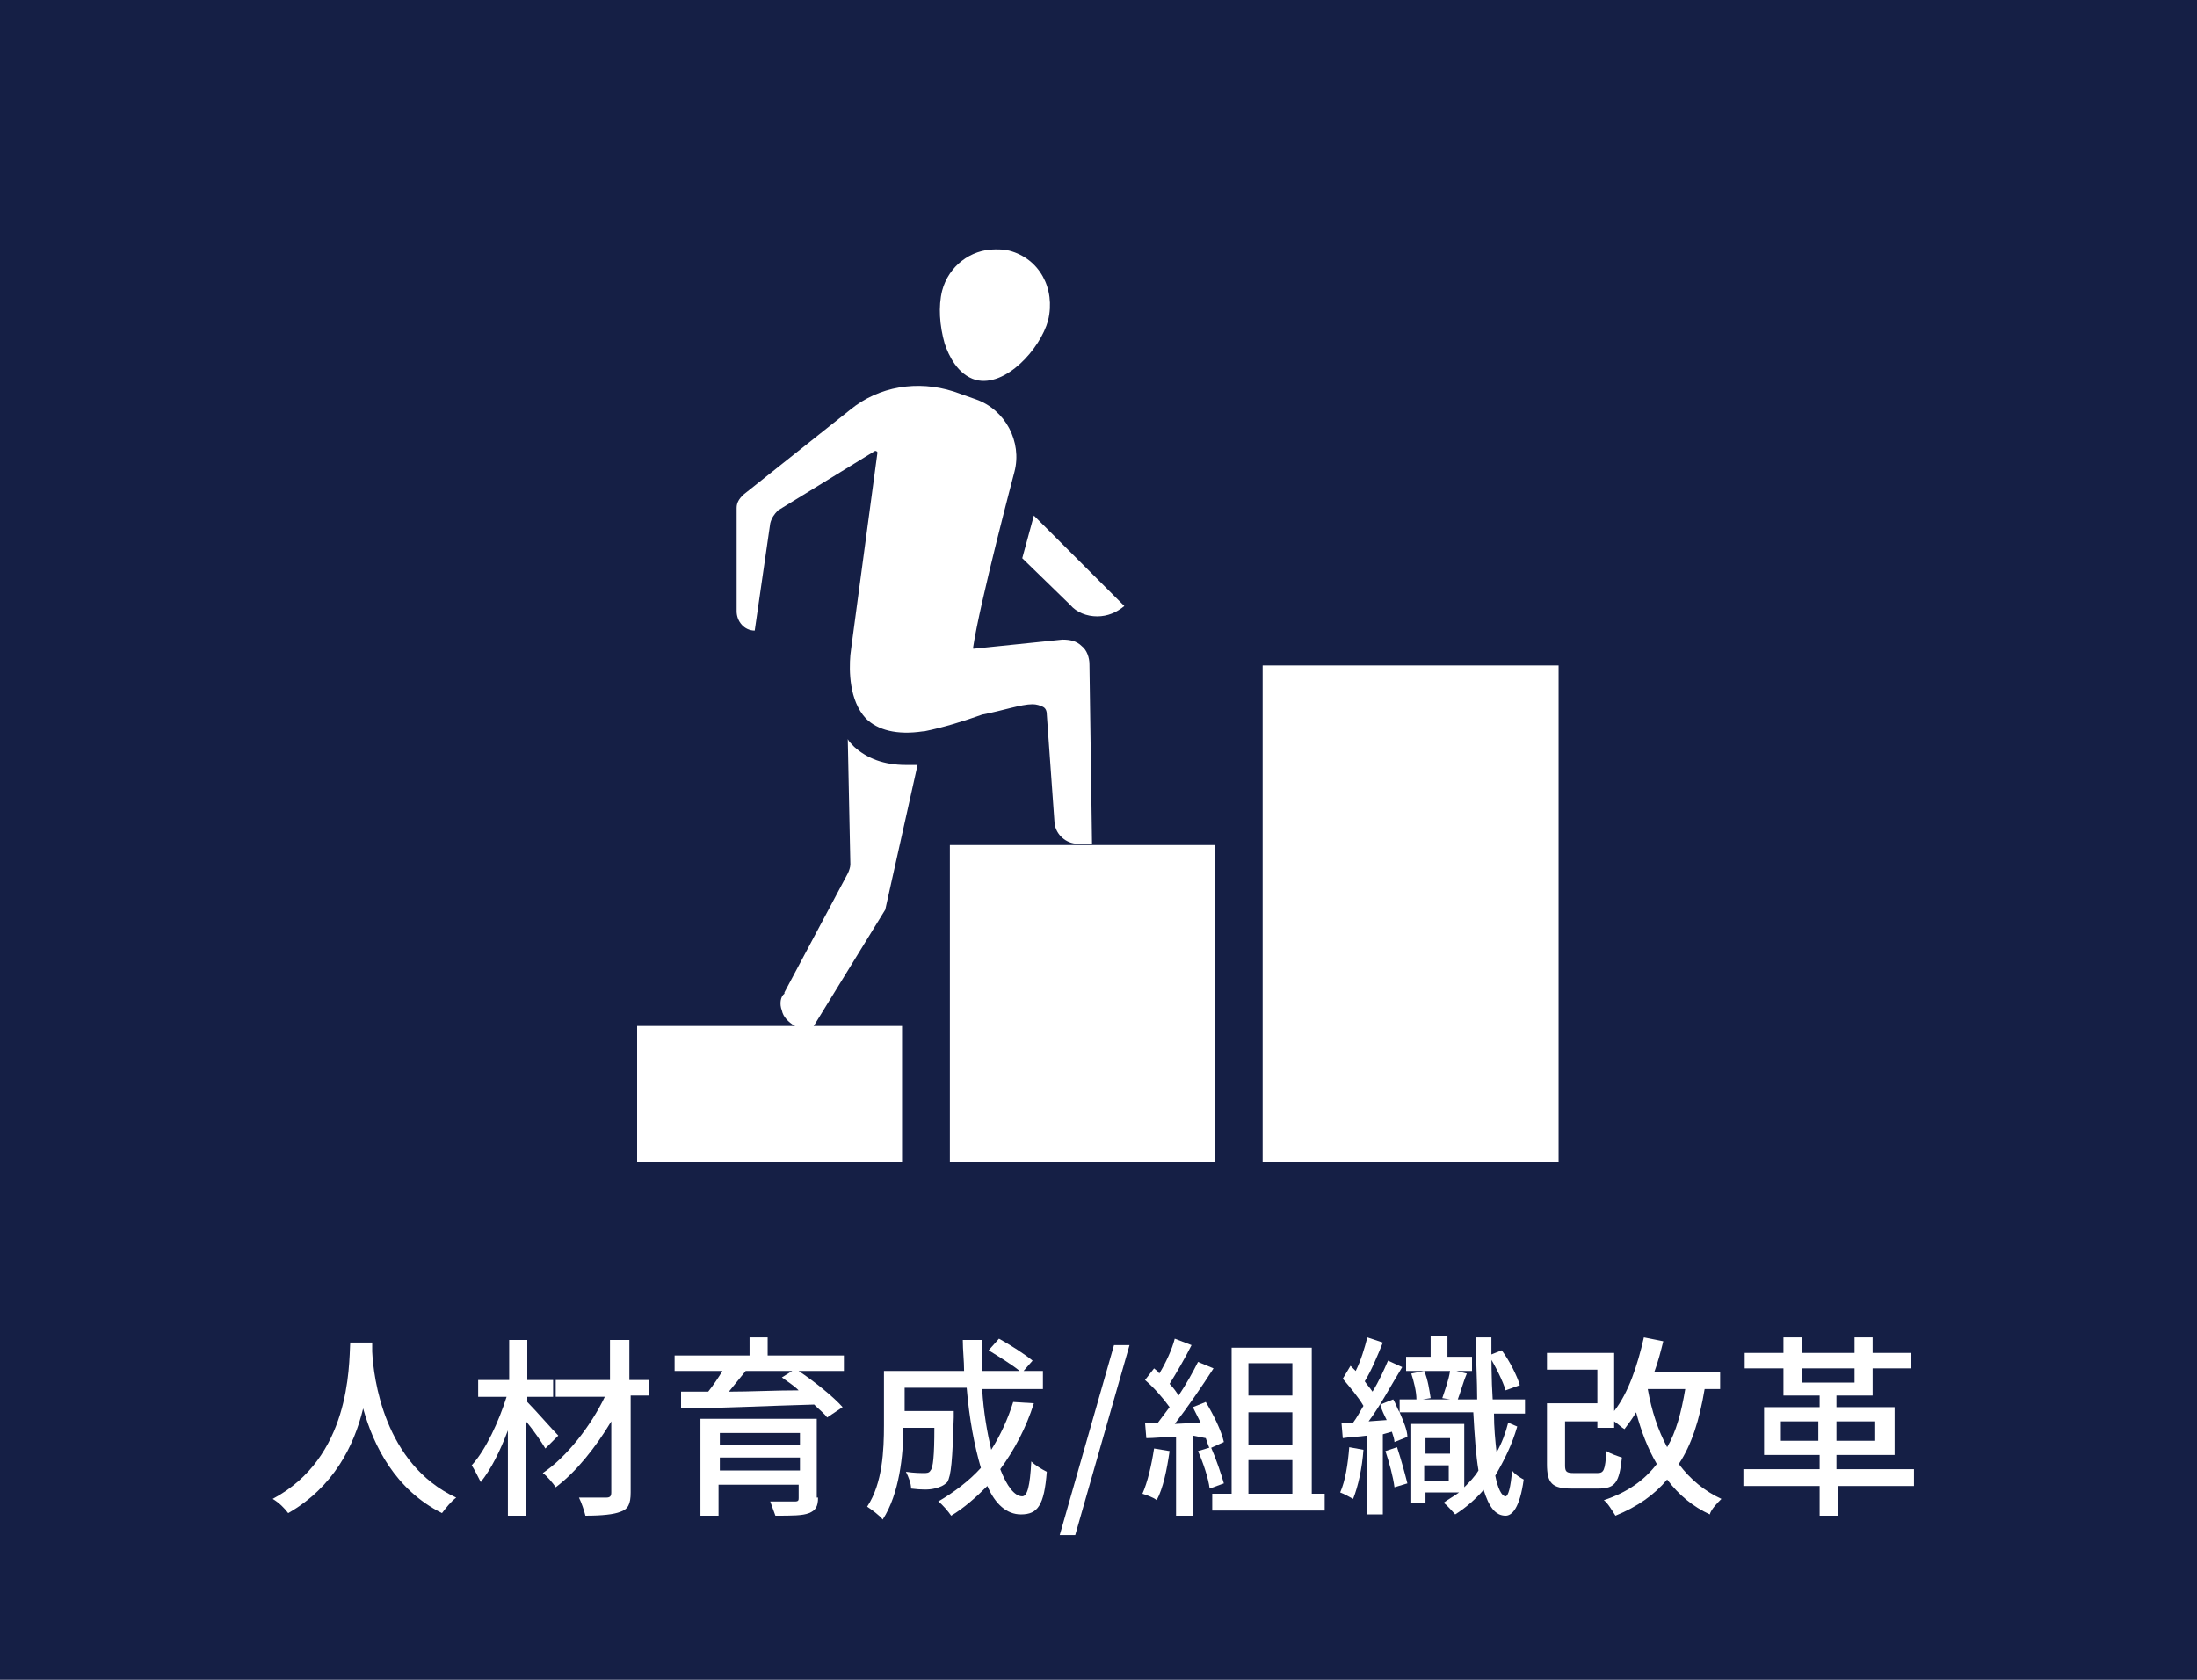
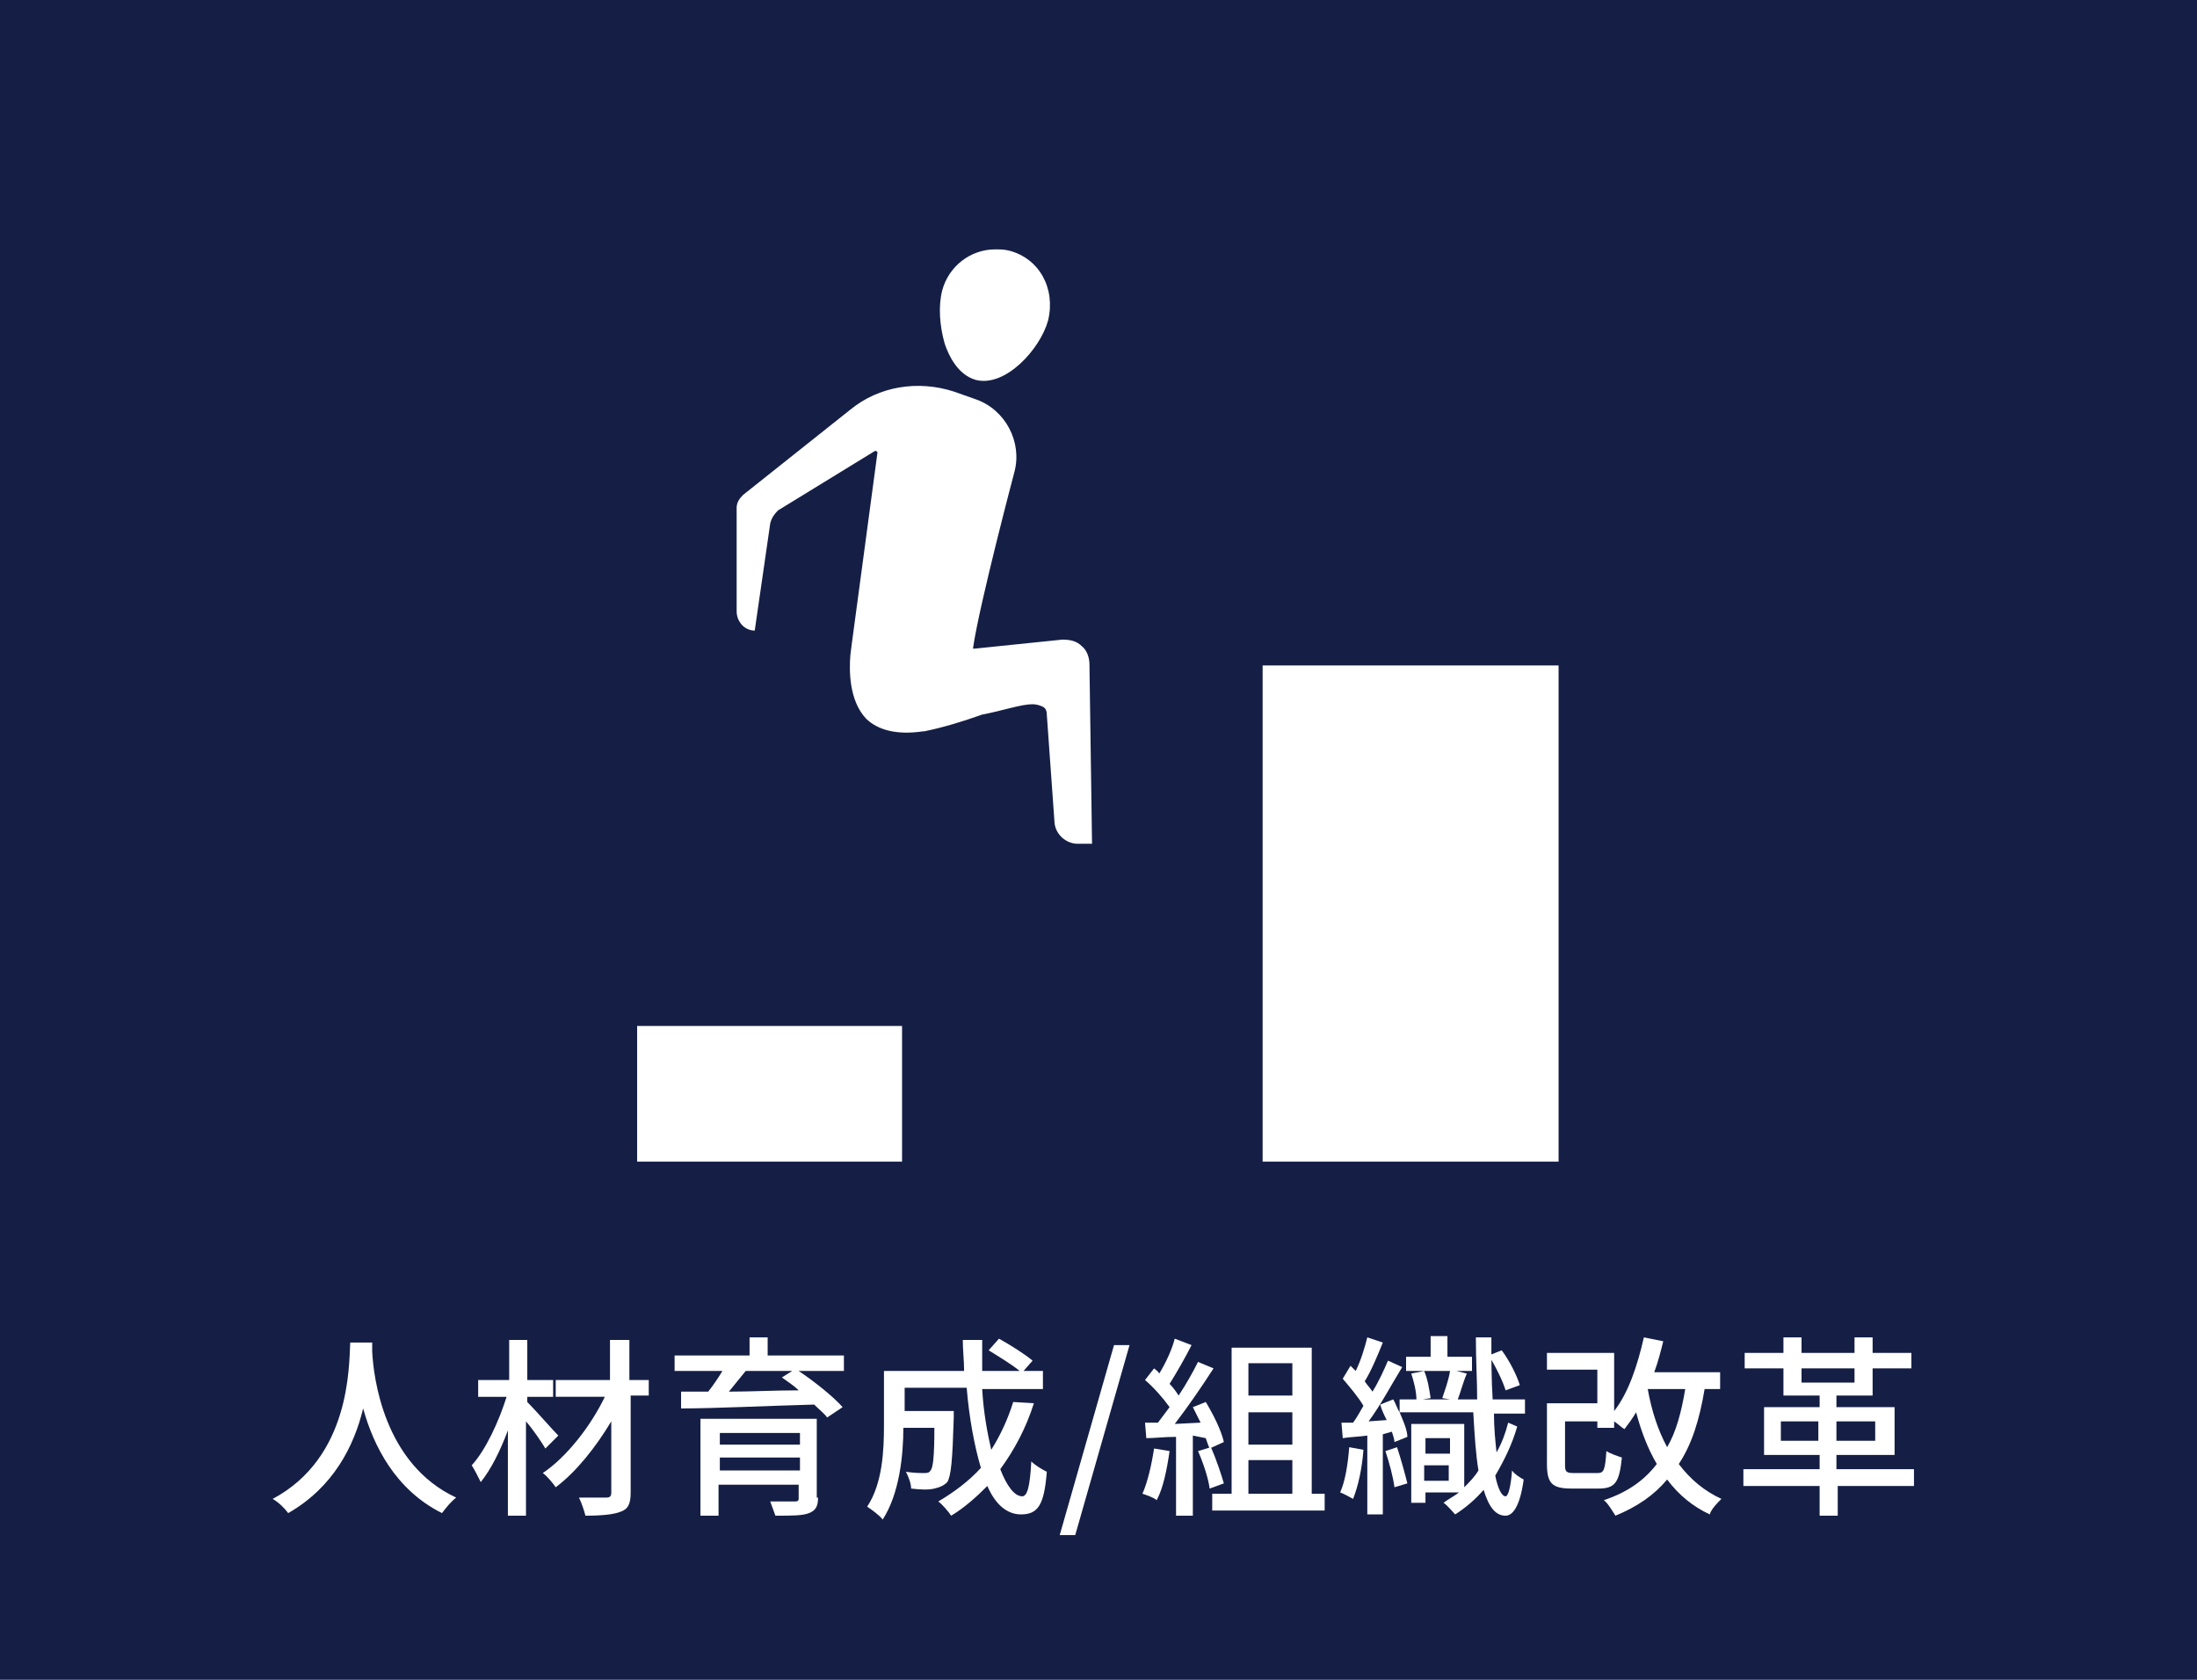
<svg xmlns="http://www.w3.org/2000/svg" version="1.1" id="レイヤー_1" x="0px" y="0px" viewBox="0 0 170 130" style="enable-background:new 0 0 170 130;" xml:space="preserve">
  <style type="text/css">
	.st0{fill:#151F45;}
	.st1{fill:#FFFFFF;}
</style>
  <g>
    <rect y="0" class="st0" width="170" height="130" />
    <g>
      <path class="st1" d="M28.8,103.9c0,0.2,0,0.5,0,0.7c0.1,2,0.9,8.7,6.5,11.3c-0.4,0.3-0.8,0.8-1.1,1.2c-3.6-1.8-5.3-5.2-6.1-8.1    c-0.7,2.9-2.3,6.1-5.8,8.1c-0.3-0.4-0.7-0.8-1.2-1.1c6-3.2,5.9-10.2,6-12.1H28.8z" />
      <path class="st1" d="M42.2,112.1c-0.3-0.5-0.9-1.4-1.5-2.1v7.3h-1.4v-6.6c-0.6,1.6-1.3,3-2.1,4c-0.2-0.4-0.5-1-0.7-1.3    c1.1-1.2,2.1-3.4,2.7-5.3h-2.2v-1.3h2.4v-3.1h1.4v3.1h2v1.3h-2v0.4c0.6,0.6,2,2.2,2.4,2.6L42.2,112.1z M50.3,108h-1.5v7.5    c0,0.9-0.2,1.3-0.8,1.5c-0.5,0.2-1.4,0.3-2.7,0.3c-0.1-0.4-0.3-1-0.5-1.4c0.9,0,1.8,0,2.1,0c0.3,0,0.4-0.1,0.4-0.4v-5.5    c-1.2,2-2.7,3.9-4.3,5.1c-0.2-0.3-0.7-0.9-1-1.1c1.8-1.2,3.7-3.6,4.8-5.9h-3.8v-1.3h4.2v-3.1h1.5v3.1h1.5V108z" />
      <path class="st1" d="M65.3,106.1h-3.5c1.2,0.8,2.7,2,3.4,2.8l-1.2,0.8c-0.2-0.3-0.6-0.6-1-1c-3.7,0.1-7.7,0.3-10.3,0.3l0-1.3    c0.6,0,1.3,0,2.1,0c0.4-0.5,0.8-1.1,1.1-1.6h-3.7v-1.2h5.8v-1.4h1.4v1.4h5.9V106.1z M63.3,115.9c0,0.7-0.2,1-0.7,1.2    c-0.5,0.2-1.3,0.2-2.6,0.2c-0.1-0.3-0.3-0.8-0.4-1.1c0.8,0,1.7,0,1.9,0c0.3,0,0.3-0.1,0.3-0.3v-1h-6.2v2.4h-1.4v-7.5h9V115.9z     M55.7,110.9v0.9h6.2v-0.9H55.7z M61.9,113.8v-1h-6.2v1H61.9z M57.7,106.1c-0.4,0.5-0.9,1.1-1.3,1.6c1.7,0,3.5-0.1,5.4-0.1    c-0.4-0.4-0.9-0.7-1.3-1l0.8-0.5H57.7z" />
      <path class="st1" d="M80,108.6c-0.6,1.9-1.5,3.6-2.6,5.1c0.5,1.3,1.1,2.1,1.7,2.1c0.4,0,0.6-0.8,0.7-2.7c0.3,0.3,0.8,0.6,1.2,0.8    c-0.2,2.6-0.7,3.3-2,3.3c-1.1,0-2-0.8-2.6-2.2c-0.9,0.9-1.8,1.7-2.8,2.3c-0.2-0.3-0.7-0.9-1-1.1c1.2-0.7,2.4-1.6,3.3-2.6    c-0.5-1.7-0.9-3.8-1.1-6.2h-4.8v1.8h3.8v0.5c-0.1,3.3-0.2,4.5-0.5,5c-0.3,0.3-0.6,0.4-1,0.5c-0.4,0.1-1,0.1-1.8,0    c0-0.4-0.2-0.9-0.4-1.3c0.6,0.1,1.2,0.1,1.4,0.1c0.2,0,0.4,0,0.5-0.2c0.2-0.2,0.3-1.1,0.3-3.3h-2.4c0,2.1-0.3,5.1-1.6,7.1    c-0.2-0.3-0.9-0.8-1.2-1c1.2-1.8,1.3-4.4,1.3-6.3v-4.2h6.2c0-0.8-0.1-1.6-0.1-2.4H76c0,0.8,0,1.6,0,2.4h2.9    c-0.6-0.5-1.6-1.1-2.4-1.6l0.8-0.9c0.9,0.5,2,1.2,2.6,1.7l-0.7,0.8h1.5v1.4h-4.7c0.1,1.8,0.4,3.4,0.7,4.7c0.7-1.1,1.3-2.4,1.7-3.7    L80,108.6z" />
      <path class="st1" d="M86.2,104.1h1.2l-4.2,14.7h-1.2L86.2,104.1z" />
      <path class="st1" d="M90.5,112.3c-0.2,1.4-0.5,2.9-1,3.8c-0.2-0.2-0.8-0.4-1.1-0.5c0.4-0.9,0.7-2.2,0.9-3.5L90.5,112.3z     M92.3,111.1v6.2H91v-6.1c-0.9,0-1.7,0.1-2.3,0.1l-0.1-1.2l1,0c0.3-0.4,0.6-0.8,0.9-1.2c-0.5-0.7-1.2-1.5-1.9-2.1l0.7-0.9    c0.1,0.1,0.3,0.2,0.4,0.4c0.5-0.8,1-1.9,1.2-2.7l1.3,0.5c-0.5,1-1.2,2.2-1.7,3c0.3,0.3,0.5,0.6,0.7,0.9c0.6-0.9,1.1-1.8,1.5-2.6    l1.2,0.5c-0.9,1.4-2,3-3,4.3l2-0.1c-0.2-0.4-0.4-0.8-0.6-1.2l1-0.4c0.6,1,1.2,2.2,1.4,3.1l-1.1,0.5c-0.1-0.2-0.2-0.5-0.3-0.8    L92.3,111.1z M93.7,112c0.4,0.9,0.8,2.1,1,2.8l-1.1,0.4c-0.1-0.8-0.5-2-0.9-2.9L93.7,112z M102.5,115.6v1.3h-8.7v-1.3h1.5v-11.3    h6.2v11.3H102.5z M96.6,105.5v2.5h3.4v-2.5H96.6z M100,109.3h-3.4v2.5h3.4V109.3z M96.6,115.6h3.4V113h-3.4V115.6z" />
      <path class="st1" d="M105.5,112.2c-0.1,1.4-0.4,2.8-0.8,3.8c-0.2-0.1-0.7-0.4-1-0.5c0.4-0.9,0.6-2.2,0.7-3.5L105.5,112.2z     M117.4,110.4c-0.4,1.4-1,2.6-1.7,3.8c0.2,1,0.5,1.6,0.8,1.6c0.2,0,0.4-0.7,0.5-2c0.2,0.3,0.7,0.6,0.9,0.7    c-0.3,2.2-0.9,2.8-1.4,2.8c-0.8,0-1.3-0.7-1.7-2c-0.6,0.7-1.4,1.4-2.2,1.9c-0.2-0.2-0.6-0.7-0.9-0.9c0.4-0.3,0.8-0.5,1.2-0.8h-2.6    v0.8h-1.1v-6.1h4.1v4.9c0.4-0.4,0.8-0.8,1.1-1.3c-0.2-1.2-0.3-2.7-0.4-4.5h-5.7c0.3,0.7,0.6,1.4,0.6,1.9l-1,0.4    c0-0.2-0.1-0.5-0.2-0.8L107,111v6.2h-1.2v-6.1c-0.7,0.1-1.3,0.1-1.9,0.2l-0.1-1.2l0.9,0c0.3-0.4,0.5-0.8,0.8-1.3    c-0.4-0.7-1.1-1.5-1.6-2.1l0.6-1c0.1,0.1,0.2,0.2,0.4,0.4c0.4-0.8,0.7-1.8,0.9-2.6l1.2,0.4c-0.4,1-0.9,2.2-1.4,3    c0.2,0.3,0.4,0.5,0.6,0.8c0.5-0.8,0.9-1.7,1.2-2.4l1.1,0.5c-0.8,1.3-1.7,3-2.6,4.2l1.4-0.1c-0.2-0.4-0.4-0.8-0.5-1.2l1-0.4    c0.2,0.3,0.3,0.7,0.5,1v-1h1.3c0-0.6-0.2-1.4-0.4-2l1-0.2c0.3,0.7,0.4,1.5,0.5,2.1l-0.6,0.1h2.1l-0.6-0.1c0.2-0.6,0.5-1.4,0.6-2.1    h-3.4V105h1.9v-1.6h1.3v1.6h1.9v1.1h-1.2l0.8,0.2c-0.3,0.7-0.5,1.5-0.7,2h1.5c0-1.5-0.1-3-0.1-4.8h1.2c0,1.7,0,3.3,0.1,4.8h2.5    v1.1h-2.4c0,1.1,0.1,2.1,0.2,3c0.4-0.7,0.7-1.5,0.9-2.3L117.4,110.4z M108.1,112c0.3,0.9,0.6,2,0.8,2.8l-1,0.3    c-0.1-0.8-0.4-1.9-0.7-2.8L108.1,112z M110.3,111.3v1.2h1.9v-1.2H110.3z M112.1,114.6v-1.2h-1.9v1.2H112.1z M116.5,107.6    c-0.2-0.7-0.8-1.9-1.3-2.7l1-0.4c0.6,0.8,1.2,2,1.4,2.7L116.5,107.6z" />
      <path class="st1" d="M131.9,107.5c-0.4,2.4-1,4.3-2,5.8c0.9,1.2,2,2.1,3.3,2.7c-0.3,0.3-0.8,0.8-0.9,1.2c-1.3-0.6-2.4-1.5-3.3-2.7    c-1,1.2-2.3,2.1-4,2.8c-0.2-0.3-0.6-1-0.9-1.2c1.8-0.6,3.1-1.5,4.1-2.8c-0.7-1.2-1.2-2.5-1.6-4c-0.3,0.5-0.6,0.9-0.9,1.3    c-0.2-0.1-0.5-0.4-0.8-0.6v0.5h-1.3v-0.5h-2.5v3.4c0,0.5,0.1,0.6,0.7,0.6h1.8c0.5,0,0.6-0.2,0.7-1.7c0.3,0.2,0.9,0.4,1.2,0.5    c-0.2,1.9-0.5,2.4-1.8,2.4h-2.1c-1.5,0-1.9-0.4-1.9-1.9v-4.7h3.9V106h-3.9v-1.3h5.2v4.5c1.1-1.4,1.8-3.5,2.3-5.7l1.5,0.3    c-0.2,0.8-0.4,1.6-0.7,2.4h5.1v1.3H131.9z M127.5,107.5c0.3,1.7,0.8,3.2,1.5,4.5c0.7-1.2,1.1-2.7,1.4-4.5H127.5z" />
      <path class="st1" d="M148.2,115h-6v2.3h-1.4V115h-5.9v-1.3h5.9v-1.1h-4.3v-3.7h4.3V108H138v-2.1h-3v-1.2h3v-1.2h1.4v1.2h4.1v-1.2    h1.4v1.2h3v1.2h-3v2.1h-2.8v0.9h4.5v3.7h-4.5v1.1h6V115z M140.7,111.5V110h-2.9v1.5H140.7z M139.4,107h4.1v-1.1h-4.1V107z     M142.1,110v1.5h3V110H142.1z" />
    </g>
    <g>
      <g>
        <rect x="49.3" y="79.4" class="st1" width="20.5" height="10.5" />
      </g>
      <g>
-         <rect x="73.5" y="65.4" class="st1" width="20.5" height="24.5" />
-       </g>
+         </g>
      <g>
        <rect x="97.7" y="51.5" class="st1" width="22.9" height="38.4" />
      </g>
      <g>
        <g>
-           <path class="st1" d="M82.8,46.8c0.5,0.6,1.3,0.9,2.1,0.9c0.8,0,1.5-0.3,2.1-0.8L80,39.9l-0.9,3.3L82.8,46.8z" />
          <path class="st1" d="M78.1,19.4c-0.4-0.1-0.7-0.1-1.1-0.1c-1.9,0-3.6,1.3-4.1,3.2c-0.3,1.2-0.2,2.7,0.2,4.1      c0.3,0.9,1,2.4,2.4,2.8c2.3,0.6,5-2.4,5.6-4.6C81.7,22.3,80.4,20,78.1,19.4z" />
        </g>
        <path class="st1" d="M79.9,54.5c0.3,0,0.6,0.1,0.8,0.2c0.2,0.1,0.3,0.3,0.3,0.6l0.6,8.4c0.1,0.9,0.9,1.6,1.8,1.6h1.1l-0.2-13.9     c0-0.5-0.2-1.1-0.6-1.4c-0.4-0.4-0.9-0.5-1.5-0.5l-6.8,0.7c0,0-0.1,0-0.1,0c0,0,0-0.1,0-0.1c0.5-3.4,3.2-13.6,3.2-13.6     c0.6-2.3-0.7-4.8-3-5.6l-1.7-0.6c-2.8-0.9-5.8-0.4-8,1.4l-8.3,6.6c-0.3,0.3-0.5,0.6-0.5,1v8c0,0.8,0.6,1.5,1.4,1.5l1.2-8.3     c0.1-0.4,0.3-0.7,0.6-1c7.5-4.6,7.5-4.6,7.5-4.6c0.1,0,0.1,0,0.1,0c0,0,0.1,0.1,0.1,0.1c0,0-2,14.9-2,14.9l-0.1,0.8     c-0.1,1.2-0.1,3.5,1.2,4.9c0.9,0.9,2.4,1.3,4.4,1c0,0,0,0,0.1,0c1.5-0.3,3.1-0.8,4.5-1.3C77.6,55,79,54.5,79.9,54.5z" />
-         <path class="st1" d="M60.5,78.2c0.1,0.5,0.5,0.9,1,1.2l1.1,0.6l5.9-9.6l2.5-11.2c-0.3,0-0.6,0-0.9,0c-1.7,0-3-0.5-4-1.4     c-0.2-0.2-0.4-0.4-0.5-0.6l0.2,9.7c0,0.2-0.1,0.5-0.2,0.7l-4.9,9.2c0,0,0,0,0,0.1C60.4,77.1,60.3,77.7,60.5,78.2z" />
      </g>
    </g>
  </g>
</svg>